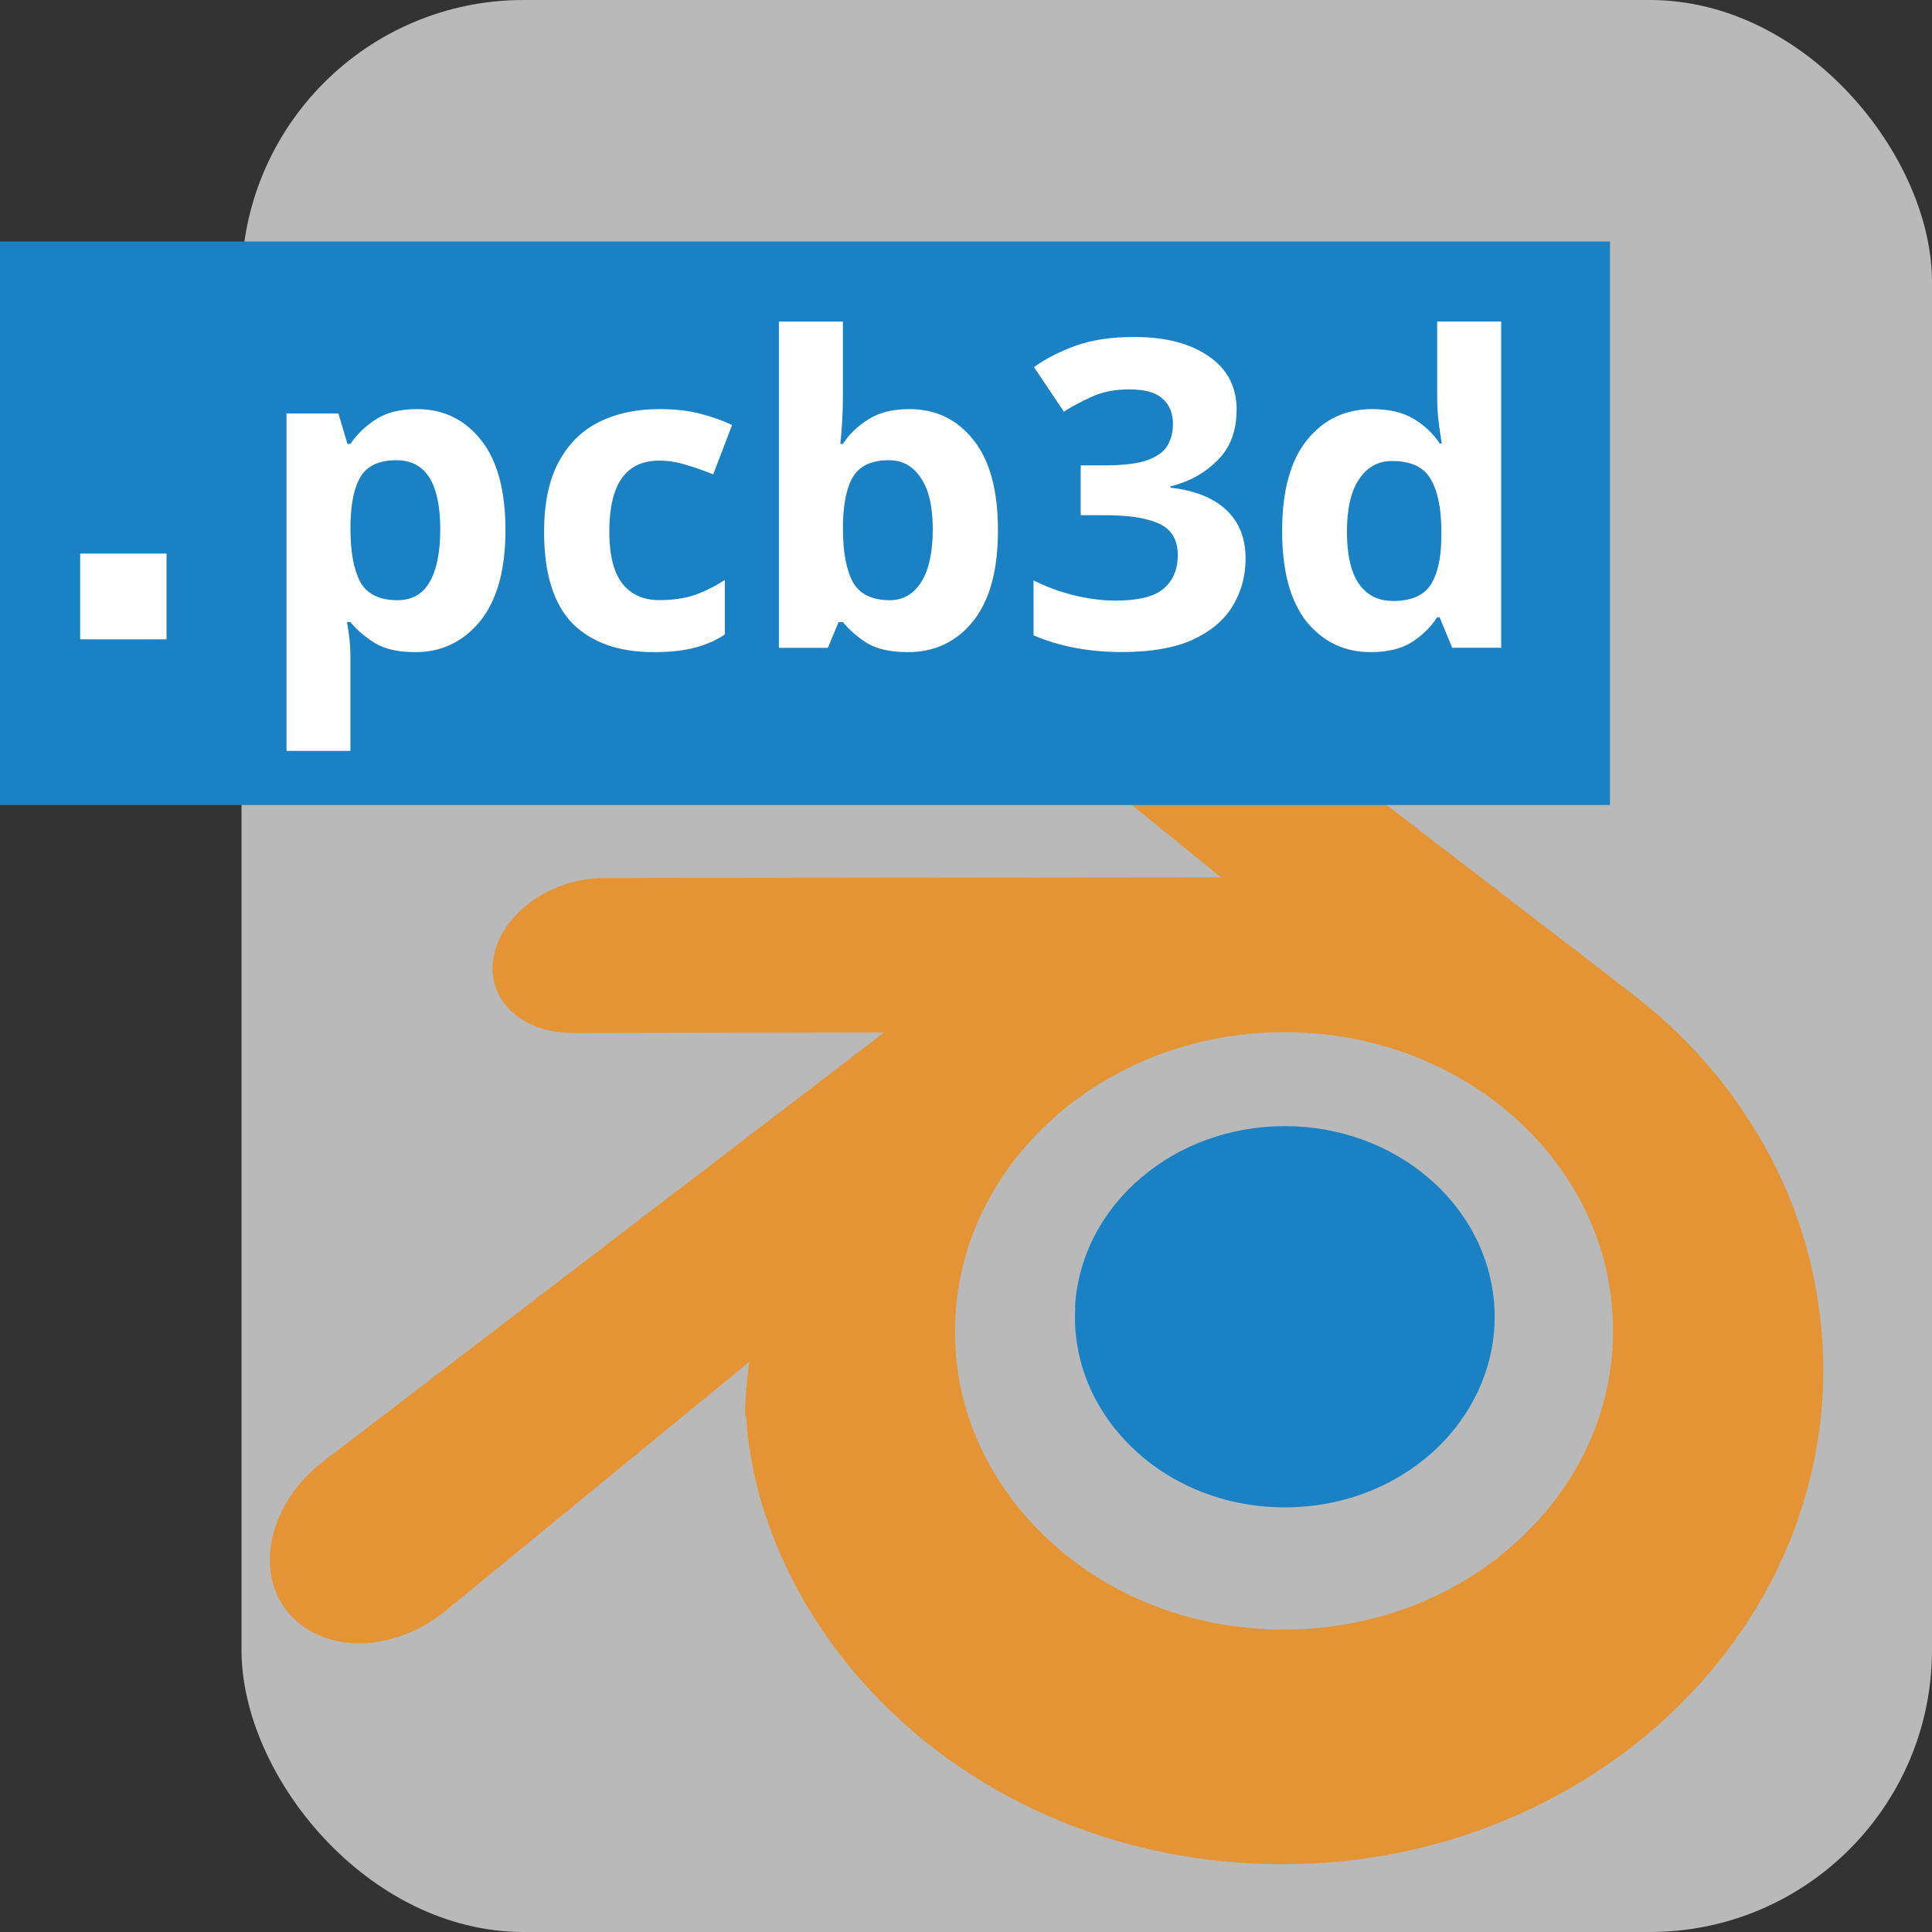
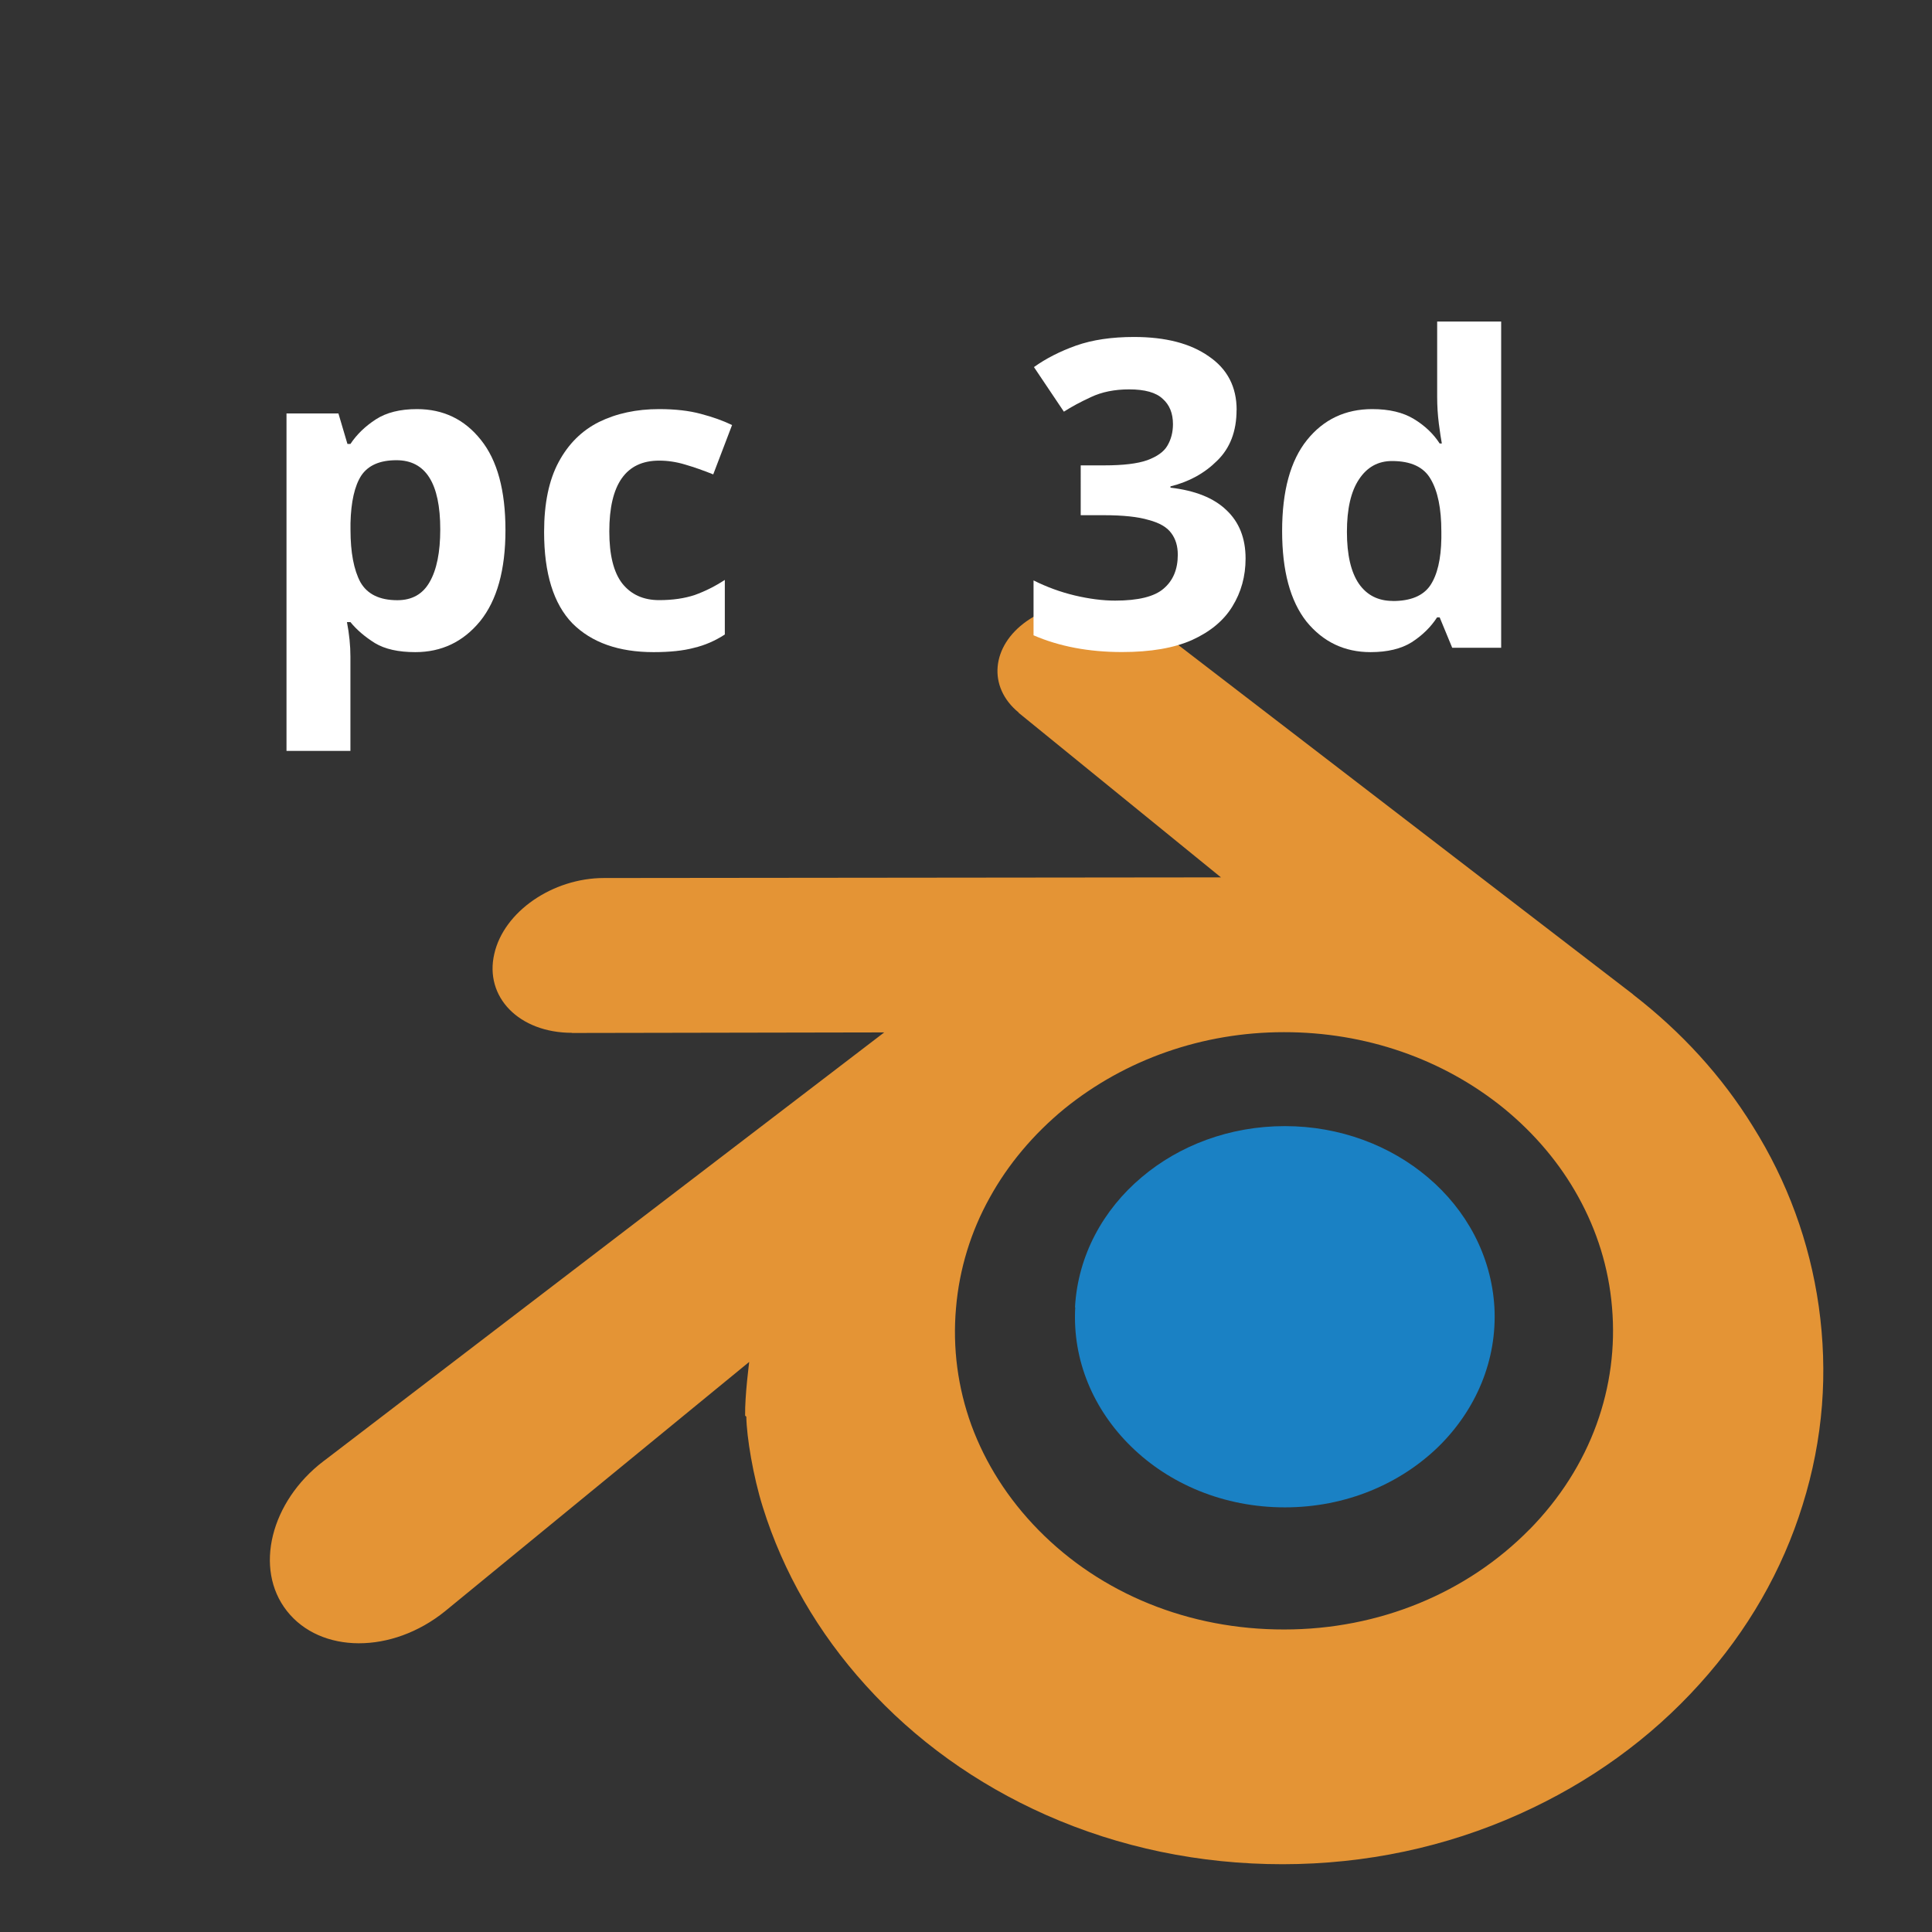
<svg xmlns="http://www.w3.org/2000/svg" id="Слой_1" data-name="Слой 1" viewBox="0 0 24 24" version="1.1">
  <rect x="0" y="0" width="24" height="24" fill="#333333" stroke="none" />
  <defs id="defs27305">
    <style id="style27303">.cls-1{fill:#b9b9b9;}.cls-2{fill:#1a81c4;}.cls-3{fill:#fff;}</style>
  </defs>
  <title id="title27307">svg_file</title>
-   <rect class="cls-1" x="3" y="0" width="21" height="24" rx="3.504" id="rect27309" style="stroke-width:1" />
  <g id="layer3" />
  <g id="layer4" style="display:inline">
    <g id="g1550" transform="translate(1.357,-23.759)">
      <g transform="matrix(0.662,0,0,0.662,-151.673,261.298)" id="g931" style="clip-rule:evenodd;fill-rule:evenodd;stroke-linejoin:round;stroke-miterlimit:2" />
      <path d="m 11.997,39.997 c 0.036,-0.643 0.35,-1.211 0.827,-1.613 0.466,-0.395 1.092,-0.636 1.78,-0.636 0.684,0 1.31,0.241 1.776,0.636 0.476,0.402 0.789,0.97 0.827,1.613 0.036,0.66 -0.23,1.276 -0.694,1.732 -0.476,0.463 -1.15,0.755 -1.909,0.755 -0.759,0 -1.436,-0.291 -1.909,-0.755 C 12.228,41.273 11.963,40.66 12,40 Z" style="clip-rule:evenodd;fill:#1a81c4;fill-opacity:1;fill-rule:nonzero;stroke-width:0.34;stroke-linejoin:round;stroke-miterlimit:2" id="path933" />
      <path d="m 7.914,41.358 c 0.004,0.252 0.085,0.742 0.205,1.123 0.253,0.81 0.684,1.558 1.279,2.215 0.612,0.677 1.368,1.222 2.239,1.609 0.915,0.405 1.909,0.612 2.94,0.612 1.031,-0.001 2.025,-0.212 2.94,-0.623 0.871,-0.391 1.626,-0.936 2.239,-1.616 0.599,-0.663 1.028,-1.412 1.279,-2.222 0.128,-0.408 0.208,-0.823 0.241,-1.239 0.032,-0.408 0.018,-0.82 -0.04,-1.232 -0.114,-0.8 -0.391,-1.552 -0.817,-2.232 -0.388,-0.629 -0.891,-1.177 -1.49,-1.64 l 0.001,-10e-4 -6.023,-4.627 c -0.005,-0.004 -0.01,-0.009 -0.016,-0.012 -0.395,-0.304 -1.062,-0.302 -1.494,0.002 -0.439,0.308 -0.49,0.817 -0.099,1.136 l -0.002,0.002 2.514,2.045 -7.656,0.008 h -0.01 c -0.633,6.77e-4 -1.242,0.415 -1.361,0.943 -0.124,0.534 0.306,0.98 0.966,0.98 l -10e-4,0.002 3.879,-0.007 -6.941,5.308 c -0.009,0.006 -0.018,0.013 -0.027,0.02 -0.653,0.5 -0.864,1.334 -0.453,1.858 0.419,0.534 1.307,0.538 1.967,0.003 l 3.777,-3.096 c 0,0 -0.055,0.419 -0.051,0.667 z m 9.731,1.398 c -0.779,0.793 -1.871,1.245 -3.049,1.245 -1.181,0.002 -2.273,-0.442 -3.052,-1.235 -0.381,-0.388 -0.66,-0.83 -0.834,-1.303 -0.169,-0.466 -0.235,-0.96 -0.191,-1.456 0.041,-0.487 0.186,-0.953 0.419,-1.371 0.227,-0.412 0.541,-0.786 0.925,-1.102 0.759,-0.616 1.722,-0.953 2.729,-0.953 1.011,-0.001 1.973,0.33 2.732,0.946 0.384,0.314 0.698,0.687 0.925,1.099 0.232,0.419 0.378,0.881 0.419,1.371 0.043,0.497 -0.023,0.99 -0.192,1.456 -0.173,0.476 -0.453,0.919 -0.834,1.307 z" style="clip-rule:evenodd;fill:#e49435;fill-opacity:1;fill-rule:nonzero;stroke-width:0.34;stroke-linejoin:round;stroke-miterlimit:2" id="path935" />
    </g>
-     <rect class="cls-2" x="0" y="3" width="20" height="7" id="rect27311" style="stroke-width:0.905" />
-     <path class="cls-3" d="M 2.069,7.942 H 0.996 V 6.877 H 2.069 Z" id="path27313" style="stroke-width:1" />
    <g aria-label="pcb3d" id="text909" style="font-style:normal;font-variant:normal;font-weight:bold;font-stretch:normal;font-size:8px;line-height:1.25;font-family:'Noto Sans';-inkscape-font-specification:'Noto Sans, Bold';font-variant-ligatures:normal;font-variant-caps:normal;font-variant-numeric:normal;font-variant-east-asian:normal;letter-spacing:0px;word-spacing:0px;fill:#ffffff;fill-opacity:1;stroke:none">
      <path d="m 5.18,5.082 q 0.491,0 0.795,0.384 0.304,0.379 0.304,1.12 0,0.741 -0.315,1.131 -0.315,0.384 -0.805,0.384 -0.315,0 -0.501,-0.112 Q 4.471,7.872 4.353,7.728 h -0.043 q 0.043,0.224 0.043,0.427 V 9.328 H 3.559 V 5.136 h 0.645 l 0.112,0.379 h 0.037 Q 4.471,5.338 4.668,5.21 4.865,5.082 5.18,5.082 Z M 4.924,5.717 q -0.309,0 -0.437,0.192 -0.123,0.192 -0.133,0.587 v 0.085 q 0,0.421 0.123,0.651 0.128,0.224 0.459,0.224 0.272,0 0.4,-0.224 0.133,-0.229 0.133,-0.656 0,-0.859 -0.544,-0.859 z" style="font-style:normal;font-variant:normal;font-weight:bold;font-stretch:normal;font-size:5.333px;font-family:'Noto Sans';-inkscape-font-specification:'Noto Sans, Bold';font-variant-ligatures:normal;font-variant-caps:normal;font-variant-numeric:normal;font-variant-east-asian:normal" id="path1570" />
      <path d="m 8.119,8.101 q -0.651,0 -1.008,-0.357 -0.352,-0.363 -0.352,-1.136 0,-0.533 0.181,-0.869 Q 7.121,5.402 7.441,5.242 7.767,5.082 8.188,5.082 q 0.299,0 0.517,0.059 0.224,0.059 0.389,0.139 L 8.86,5.893 Q 8.673,5.818 8.508,5.77 q -0.16,-0.048 -0.32,-0.048 -0.619,0 -0.619,0.88 0,0.437 0.16,0.645 0.165,0.208 0.459,0.208 0.251,0 0.443,-0.064 0.192,-0.069 0.373,-0.187 V 7.882 Q 8.823,8 8.62,8.048 8.423,8.101 8.119,8.101 Z" style="font-style:normal;font-variant:normal;font-weight:bold;font-stretch:normal;font-size:5.333px;font-family:'Noto Sans';-inkscape-font-specification:'Noto Sans, Bold';font-variant-ligatures:normal;font-variant-caps:normal;font-variant-numeric:normal;font-variant-east-asian:normal" id="path1572" />
-       <path d="m 10.471,4.938 q 0,0.165 -0.011,0.325 -0.011,0.16 -0.021,0.251 h 0.032 q 0.117,-0.181 0.315,-0.304 0.197,-0.128 0.512,-0.128 0.491,0 0.795,0.384 0.304,0.379 0.304,1.12 0,0.747 -0.309,1.131 -0.309,0.384 -0.811,0.384 -0.32,0 -0.507,-0.112 Q 10.588,7.872 10.471,7.728 H 10.417 L 10.284,8.048 H 9.676 v -4.053 h 0.795 z m 0.571,0.779 q -0.309,0 -0.437,0.192 -0.123,0.192 -0.133,0.587 v 0.085 q 0,0.421 0.123,0.651 0.128,0.224 0.459,0.224 0.245,0 0.389,-0.224 0.144,-0.229 0.144,-0.656 0,-0.427 -0.149,-0.64 -0.144,-0.219 -0.395,-0.219 z" style="font-style:normal;font-variant:normal;font-weight:bold;font-stretch:normal;font-size:5.333px;font-family:'Noto Sans';-inkscape-font-specification:'Noto Sans, Bold';font-variant-ligatures:normal;font-variant-caps:normal;font-variant-numeric:normal;font-variant-east-asian:normal" id="path1574" />
      <path d="m 15.361,5.093 q 0,0.395 -0.24,0.629 -0.235,0.235 -0.581,0.32 v 0.016 q 0.459,0.053 0.693,0.277 0.24,0.224 0.24,0.603 0,0.331 -0.165,0.597 -0.16,0.261 -0.501,0.416 -0.336,0.149 -0.869,0.149 -0.619,0 -1.099,-0.208 V 7.21 q 0.245,0.123 0.512,0.187 0.272,0.064 0.501,0.064 0.432,0 0.603,-0.149 0.176,-0.149 0.176,-0.421 0,-0.16 -0.08,-0.267 -0.08,-0.112 -0.283,-0.165 -0.197,-0.059 -0.555,-0.059 h -0.288 V 5.781 h 0.293 q 0.352,0 0.533,-0.064 0.187,-0.069 0.251,-0.181 0.069,-0.117 0.069,-0.267 0,-0.203 -0.128,-0.315 -0.123,-0.117 -0.416,-0.117 -0.272,0 -0.475,0.096 -0.197,0.091 -0.336,0.181 L 12.844,4.56 q 0.224,-0.16 0.523,-0.267 0.304,-0.107 0.72,-0.107 0.587,0 0.928,0.24 0.347,0.235 0.347,0.667 z" style="font-style:normal;font-variant:normal;font-weight:bold;font-stretch:normal;font-size:5.333px;font-family:'Noto Sans';-inkscape-font-specification:'Noto Sans, Bold';font-variant-ligatures:normal;font-variant-caps:normal;font-variant-numeric:normal;font-variant-east-asian:normal" id="path1576" />
      <path d="m 17.025,8.101 q -0.485,0 -0.795,-0.379 Q 15.927,7.338 15.927,6.597 q 0,-0.747 0.309,-1.131 0.309,-0.384 0.811,-0.384 0.315,0 0.517,0.123 0.203,0.123 0.32,0.304 h 0.027 q -0.016,-0.085 -0.037,-0.245 -0.021,-0.165 -0.021,-0.336 V 3.994 h 0.795 v 4.053 h -0.608 L 17.884,7.669 h -0.032 q -0.117,0.181 -0.315,0.309 -0.197,0.123 -0.512,0.123 z m 0.277,-0.635 q 0.331,0 0.464,-0.192 0.133,-0.197 0.139,-0.587 v -0.085 q 0,-0.427 -0.133,-0.651 -0.128,-0.224 -0.48,-0.224 -0.261,0 -0.411,0.229 -0.149,0.224 -0.149,0.651 0,0.427 0.149,0.645 0.149,0.213 0.421,0.213 z" style="font-style:normal;font-variant:normal;font-weight:bold;font-stretch:normal;font-size:5.333px;font-family:'Noto Sans';-inkscape-font-specification:'Noto Sans, Bold';font-variant-ligatures:normal;font-variant-caps:normal;font-variant-numeric:normal;font-variant-east-asian:normal" id="path1578" />
    </g>
  </g>
</svg>